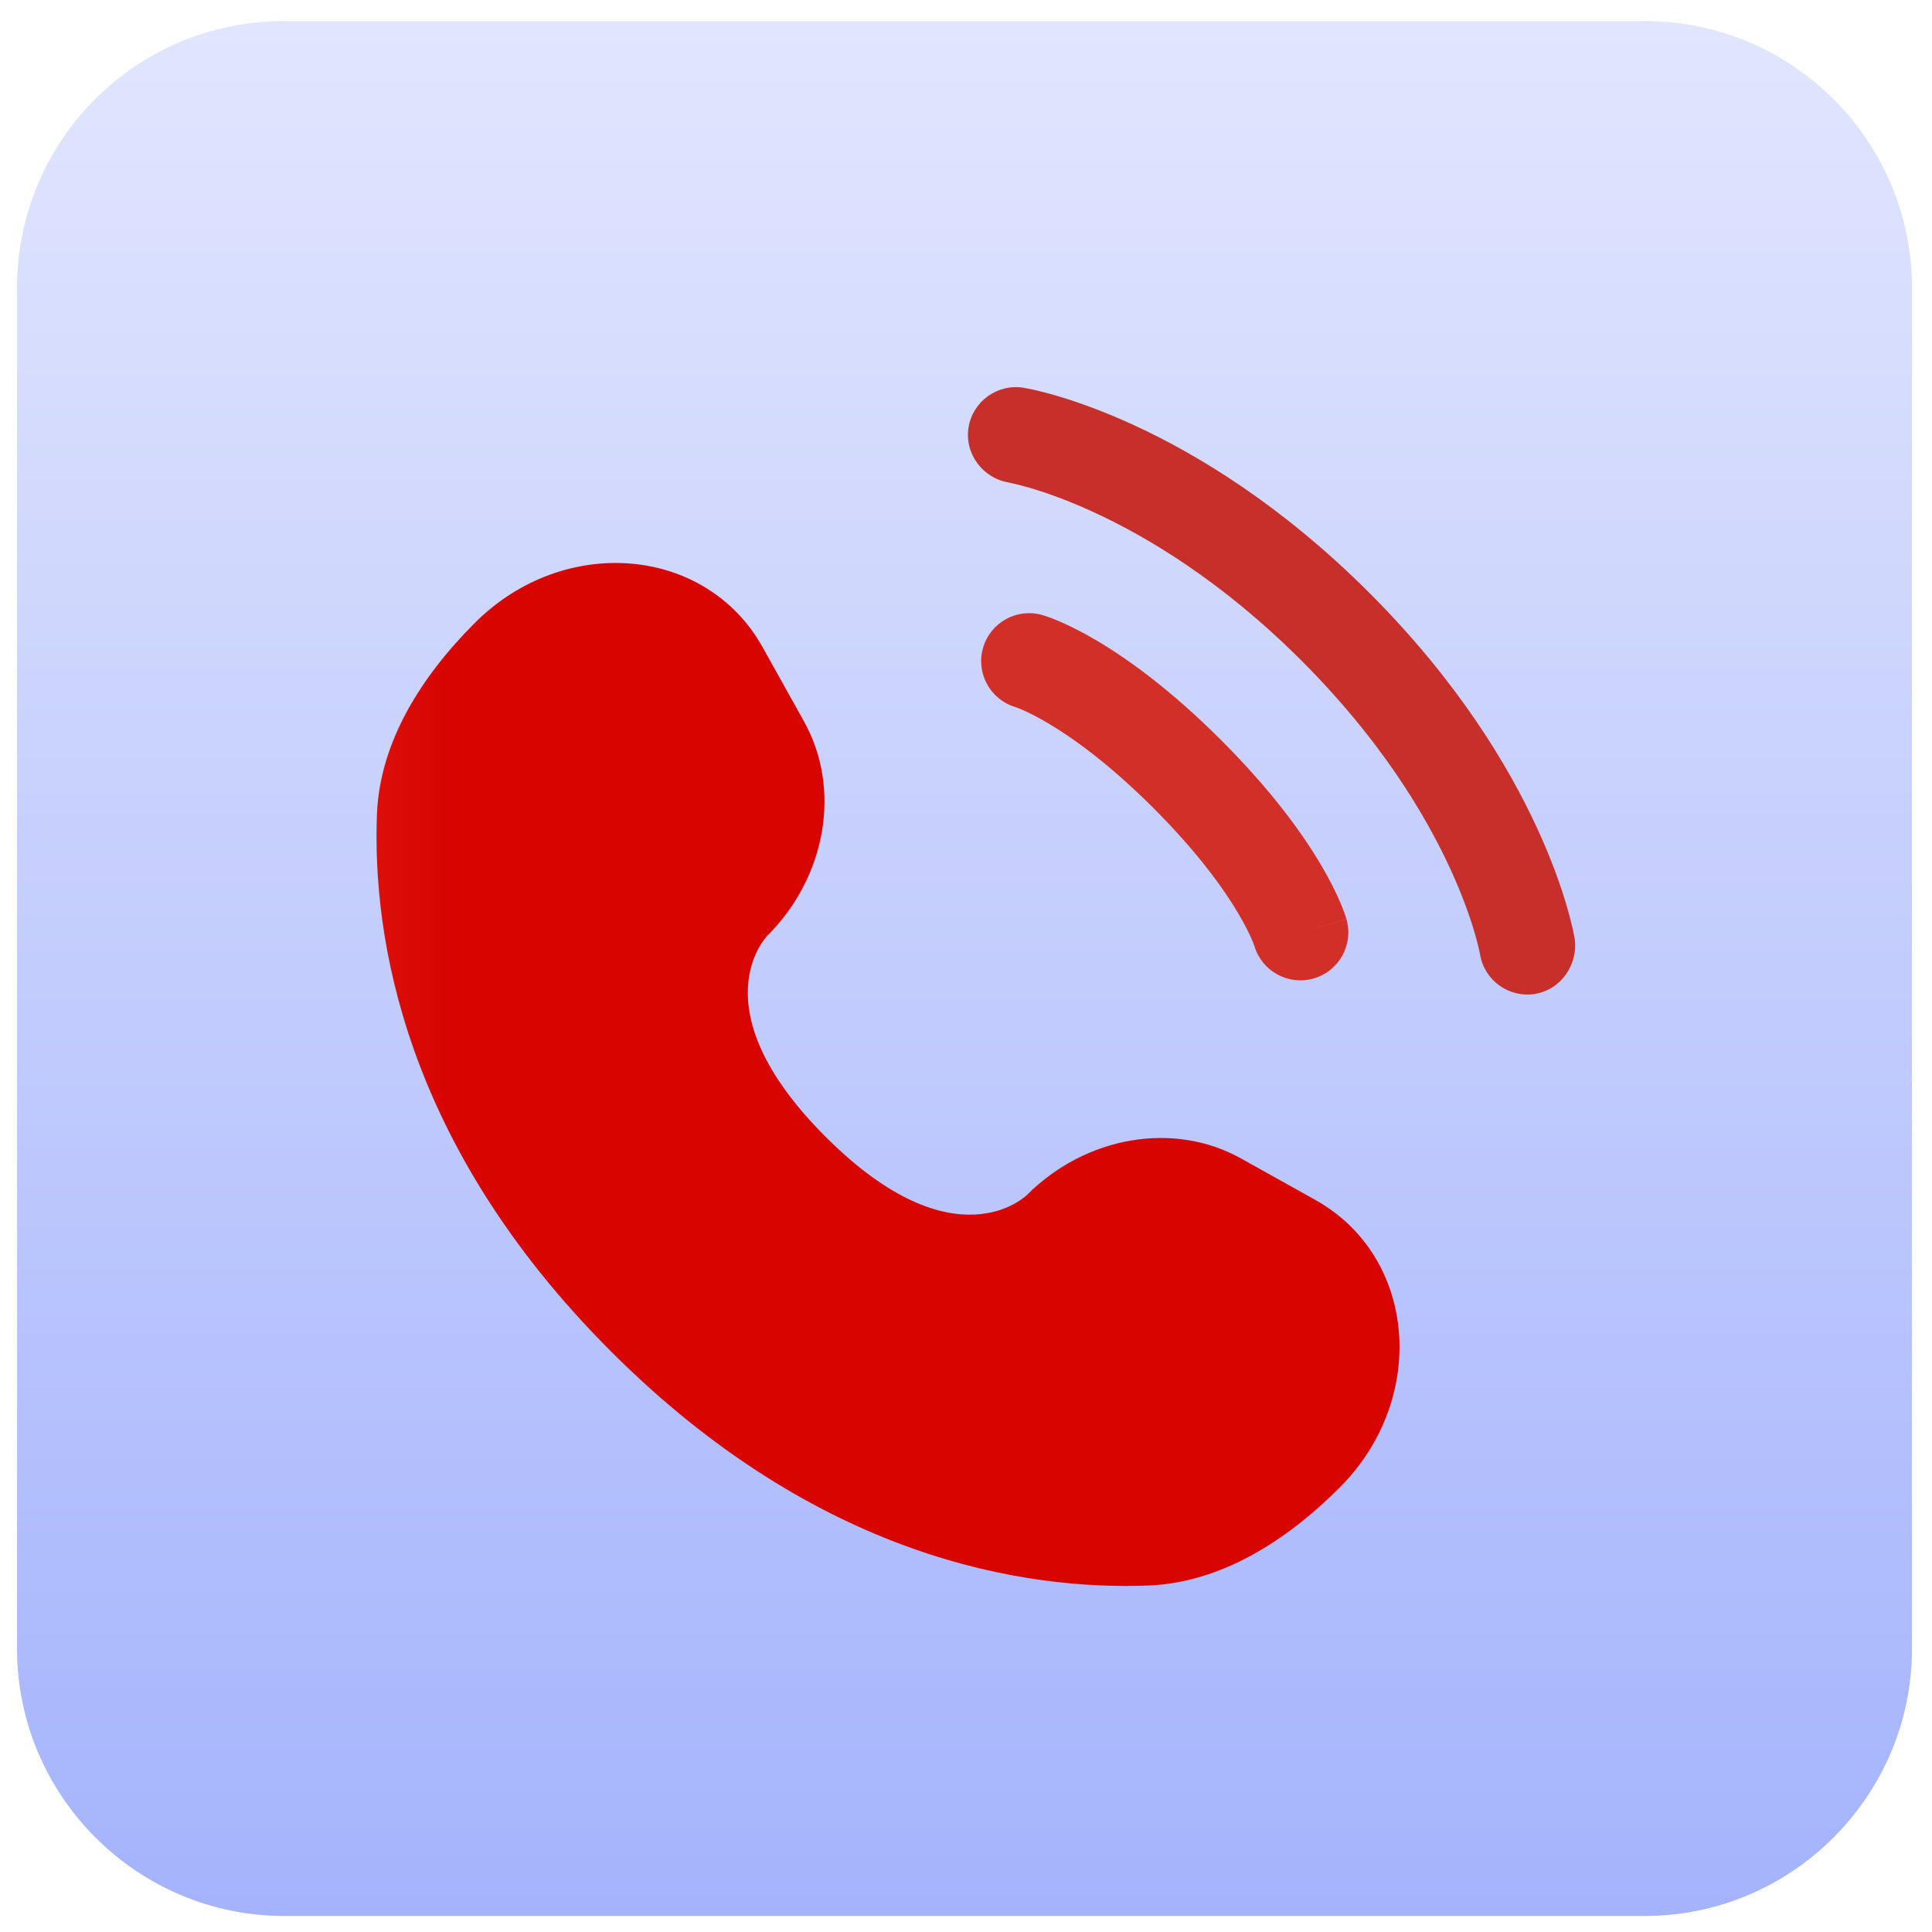
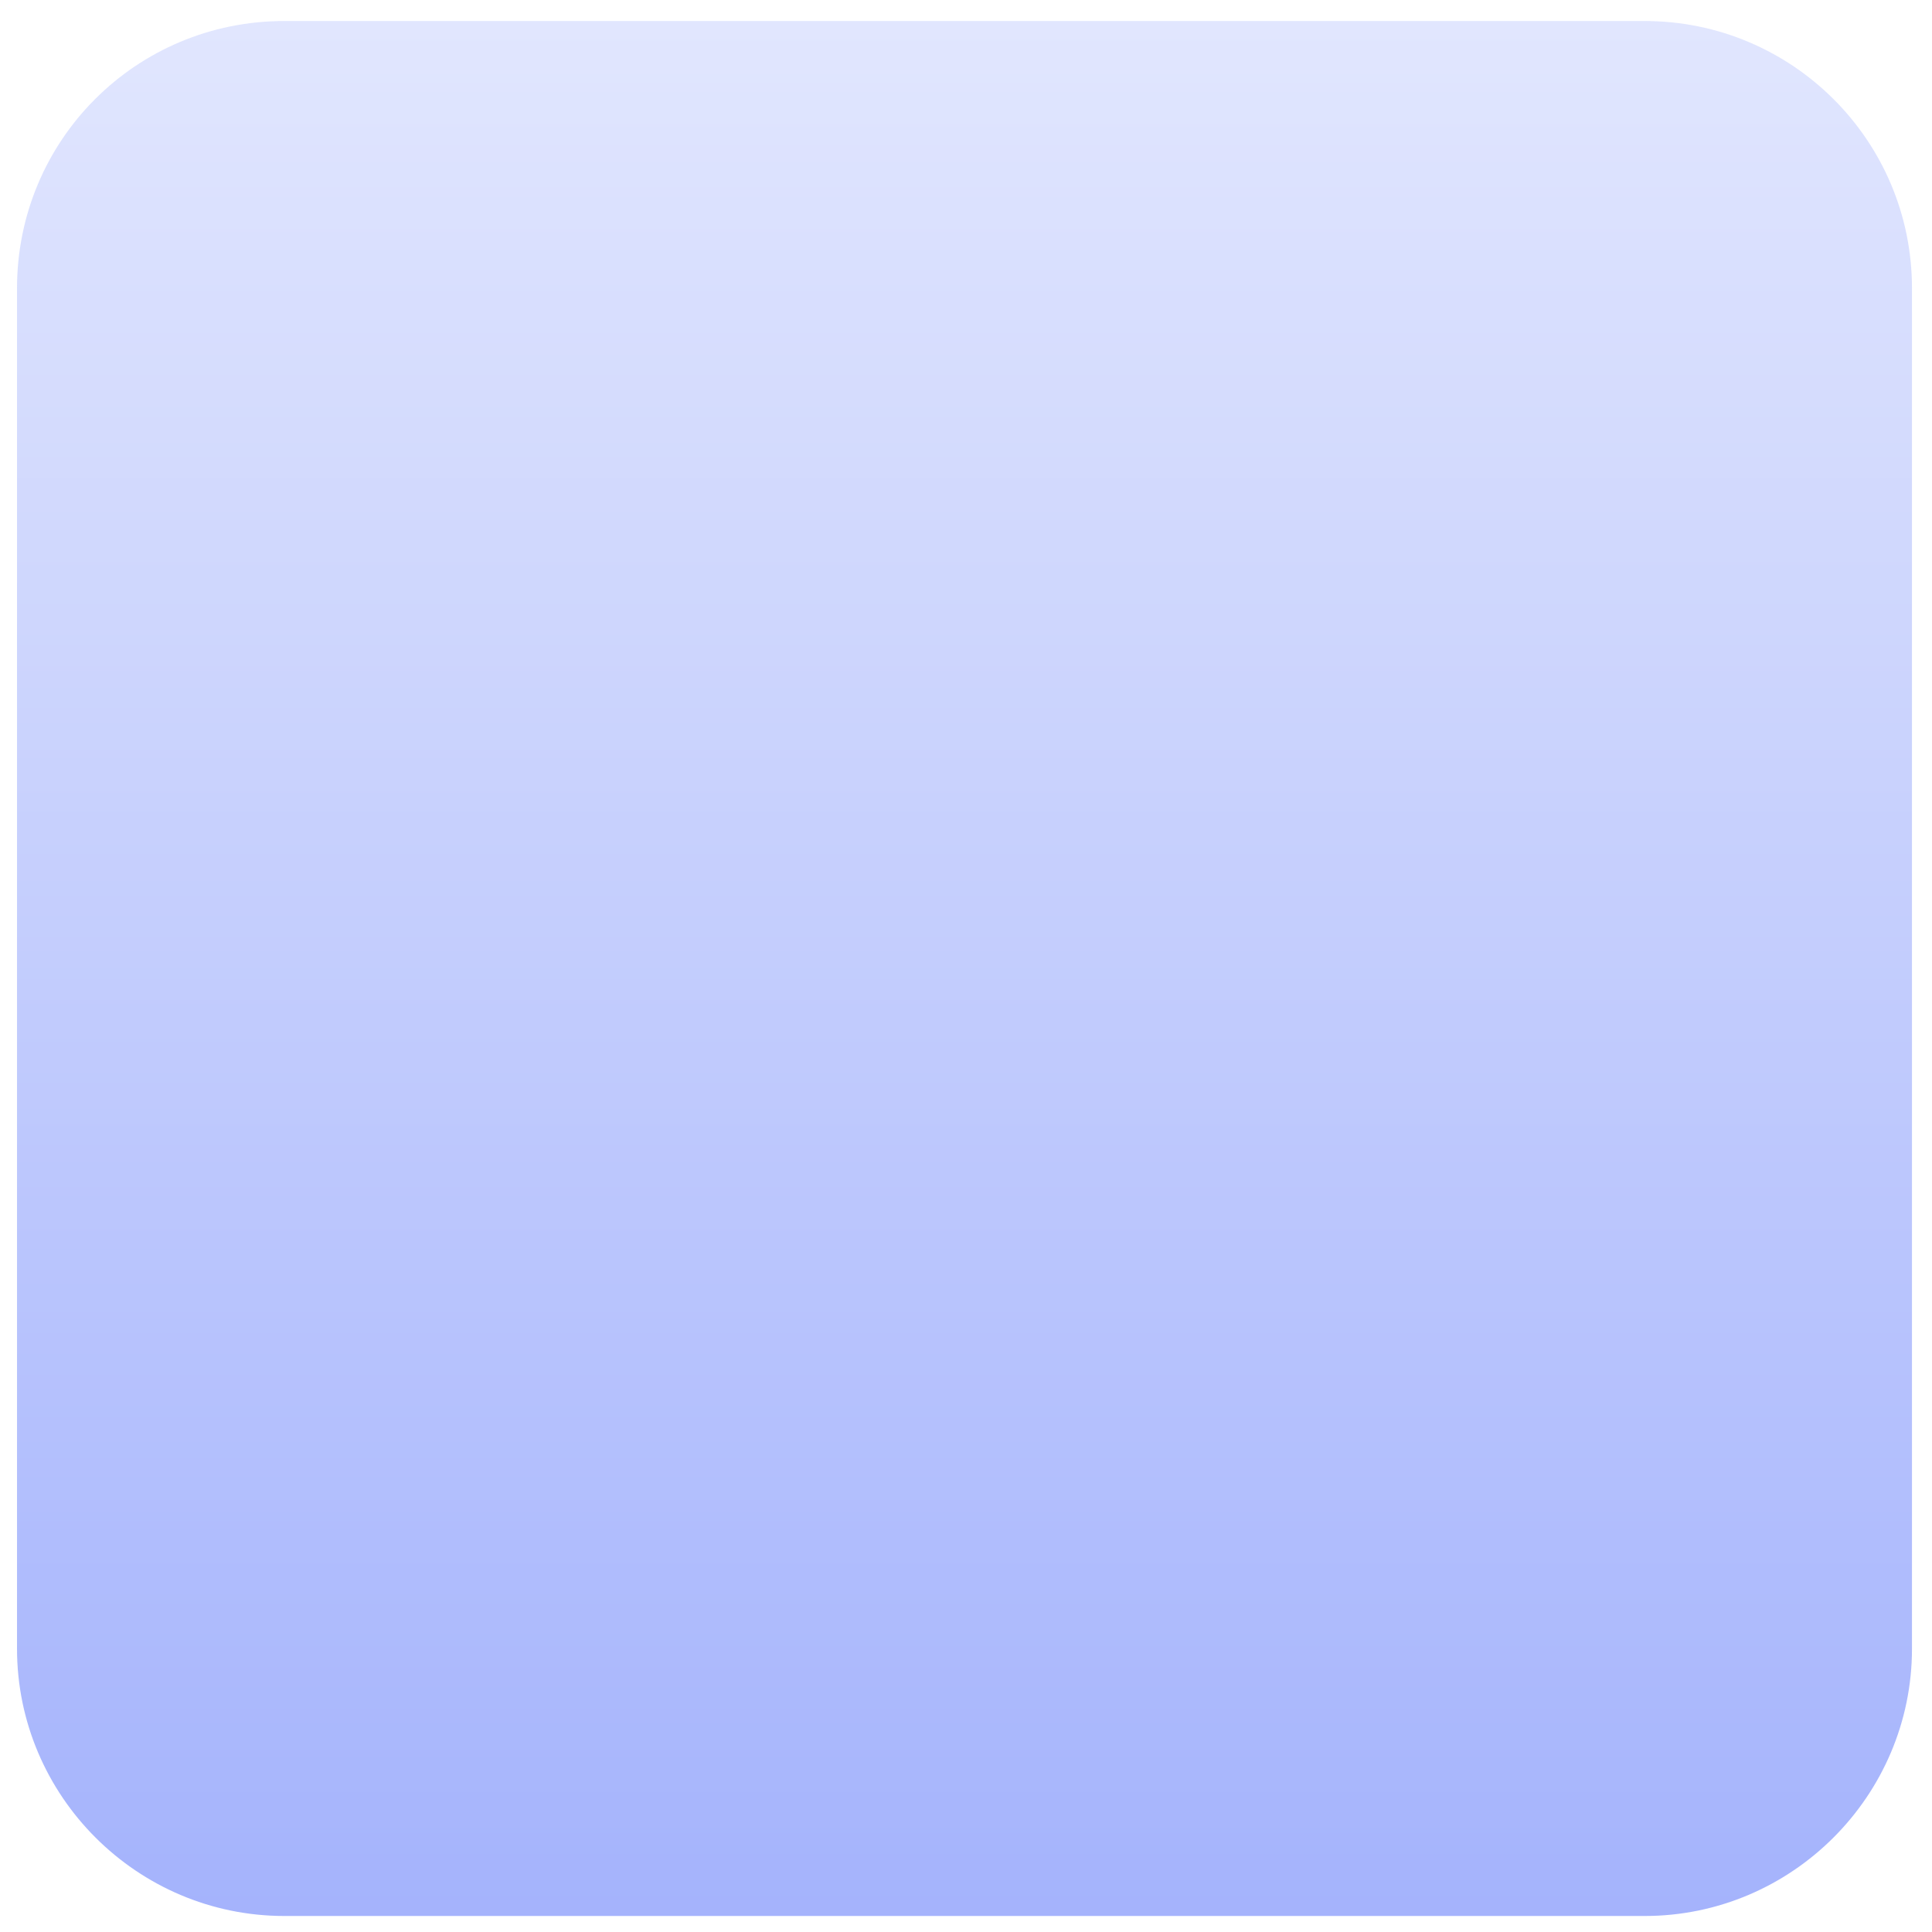
<svg xmlns="http://www.w3.org/2000/svg" width="100%" height="100%" viewBox="0 0 193 193" version="1.1" xml:space="preserve" style="fill-rule:evenodd;clip-rule:evenodd;stroke-linejoin:round;stroke-miterlimit:2;">
  <g opacity="0.56">
    <path d="M28.4,2.1L164.3,2.1C179,2.1 191,14 191,28.8L191,164.7C191,179.4 179,191.4 164.3,191.4L28.4,191.4C13.7,191.4 1.7,179.4 1.7,164.7L1.7,28.8C1.7,14 13.6,2.1 28.4,2.1Z" style="fill:url(#_Linear1);fill-rule:nonzero;" />
  </g>
  <g transform="matrix(0.883,0,0,0.883,4.586,11.51)">
    <g transform="matrix(0.217,0,0,0.217,8.47,21.722)">
-       <path d="M334.587,177.206L356.22,215.97C375.743,250.953 367.907,296.844 337.157,327.593C337.153,327.597 299.863,364.893 367.483,432.517C435.083,500.117 472.38,462.87 472.407,462.843C503.157,432.093 549.047,424.257 584.03,443.78L622.793,465.413C675.62,494.893 681.857,568.973 635.427,615.407C607.527,643.307 573.347,665.017 535.563,666.447C471.96,668.86 363.943,652.763 255.59,544.41C147.238,436.057 131.14,328.041 133.552,264.436C134.984,226.653 156.693,192.474 184.594,164.574C231.025,118.143 305.106,124.381 334.587,177.206Z" style="fill:url(#_Linear2);fill-rule:nonzero;" />
-     </g>
+       </g>
    <g transform="matrix(0.217,0,0,0.217,8.47,21.722)">
-       <path d="M441.983,62.661C444.19,49.031 457.073,39.786 470.703,41.992C471.547,42.154 474.263,42.661 475.683,42.978C478.53,43.611 482.497,44.586 487.443,46.027C497.337,48.909 511.157,53.656 527.743,61.26C560.953,76.485 605.147,103.119 651.007,148.979C696.867,194.839 723.5,239.032 738.723,272.242C746.33,288.829 751.077,302.649 753.957,312.542C755.397,317.489 756.373,321.456 757.007,324.3C757.323,325.723 757.557,326.865 757.717,327.708L757.91,328.748C760.113,342.377 750.953,355.797 737.323,358.003C723.733,360.203 710.93,351 708.67,337.437C708.6,337.07 708.407,336.093 708.203,335.17C707.79,333.323 707.08,330.396 705.953,326.524C703.697,318.78 699.78,307.269 693.273,293.079C680.28,264.736 656.913,225.596 615.65,184.334C574.39,143.072 535.25,119.706 506.907,106.711C492.717,100.206 481.207,96.288 473.46,94.032C469.59,92.905 464.723,91.788 462.877,91.377C449.31,89.116 439.783,76.252 441.983,62.661Z" style="fill:rgb(199,47,42);fill-rule:nonzero;" />
-     </g>
+       </g>
    <g transform="matrix(0.217,0,0,0.217,8.47,21.722)">
-       <path d="M449.523,177.643C453.317,164.367 467.153,156.68 480.43,160.473L473.563,184.511L480.43,160.473L480.48,160.487L480.53,160.502L480.64,160.534L480.9,160.611L481.56,160.817C482.06,160.977 482.69,161.187 483.437,161.452C484.933,161.984 486.913,162.739 489.34,163.779C494.197,165.86 500.83,169.074 508.983,173.898C525.297,183.554 547.57,199.593 573.737,225.759C599.903,251.925 615.94,274.198 625.597,290.513C630.42,298.664 633.633,305.299 635.717,310.155C636.757,312.582 637.513,314.561 638.043,316.058C638.31,316.806 638.517,317.434 638.68,317.936L638.883,318.596L638.96,318.854L638.993,318.965L639.007,319.017C639.007,319.017 639.023,319.065 614.983,325.933L639.023,319.065C642.817,332.34 635.127,346.177 621.853,349.97C608.69,353.73 594.973,346.207 591.043,333.138L590.92,332.778C590.743,332.277 590.377,331.291 589.76,329.851C588.527,326.973 586.29,322.266 582.57,315.979C575.137,303.421 561.713,284.446 538.38,261.114C515.05,237.783 496.073,224.359 483.517,216.927C477.23,213.206 472.523,210.97 469.643,209.736C468.203,209.119 467.217,208.751 466.717,208.574L466.357,208.451C453.29,204.521 445.763,190.806 449.523,177.643Z" style="fill:rgb(210,47,41);" />
-     </g>
+       </g>
  </g>
  <defs>
    <linearGradient id="_Linear1" x1="0" y1="0" x2="1" y2="0" gradientUnits="userSpaceOnUse" gradientTransform="matrix(1.15939e-14,189.343,-189.343,1.15939e-14,96.329,2.076)">
      <stop offset="0" style="stop-color:rgb(201,210,253);stop-opacity:1" />
      <stop offset="1" style="stop-color:rgb(94,120,250);stop-opacity:1" />
    </linearGradient>
    <linearGradient id="_Linear2" x1="0" y1="0" x2="1" y2="0" gradientUnits="userSpaceOnUse" gradientTransform="matrix(135.381,0,0,135.402,37.356,98.45)">
      <stop offset="0" style="stop-color:rgb(229,42,36);stop-opacity:1" />
      <stop offset="1" style="stop-color:rgb(215,4,0);stop-opacity:1" />
    </linearGradient>
  </defs>
</svg>